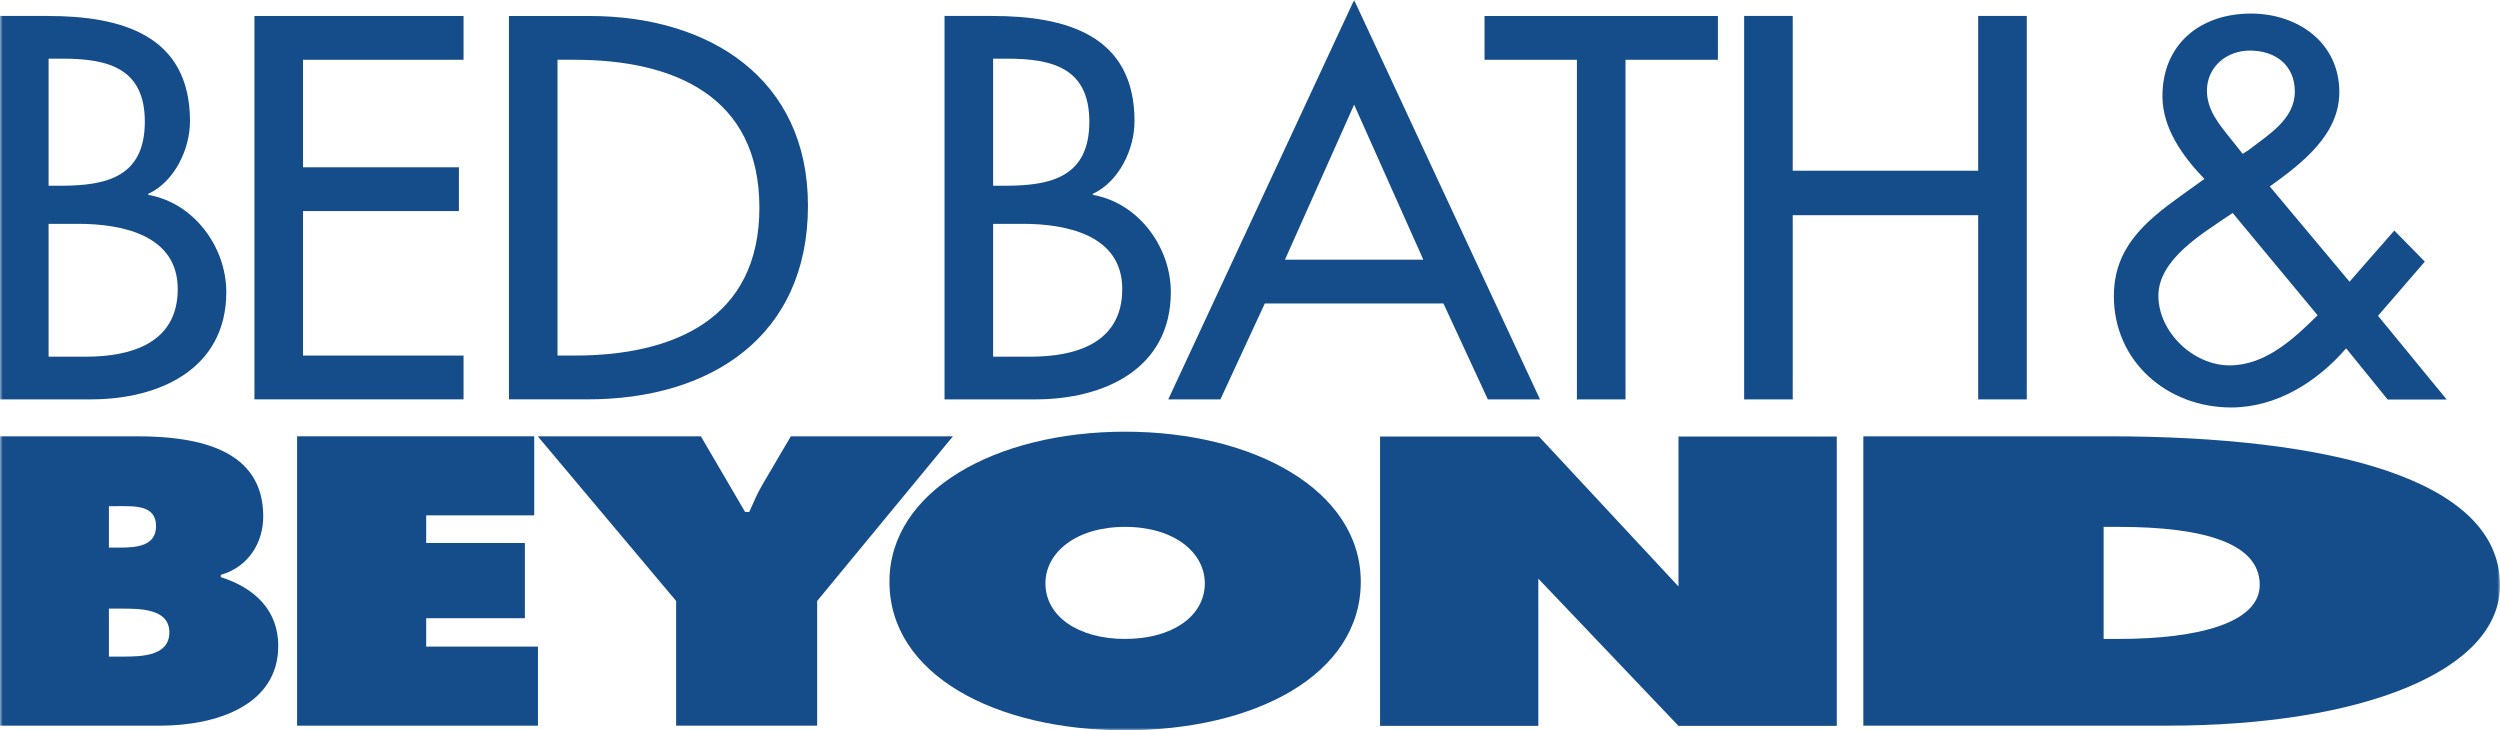
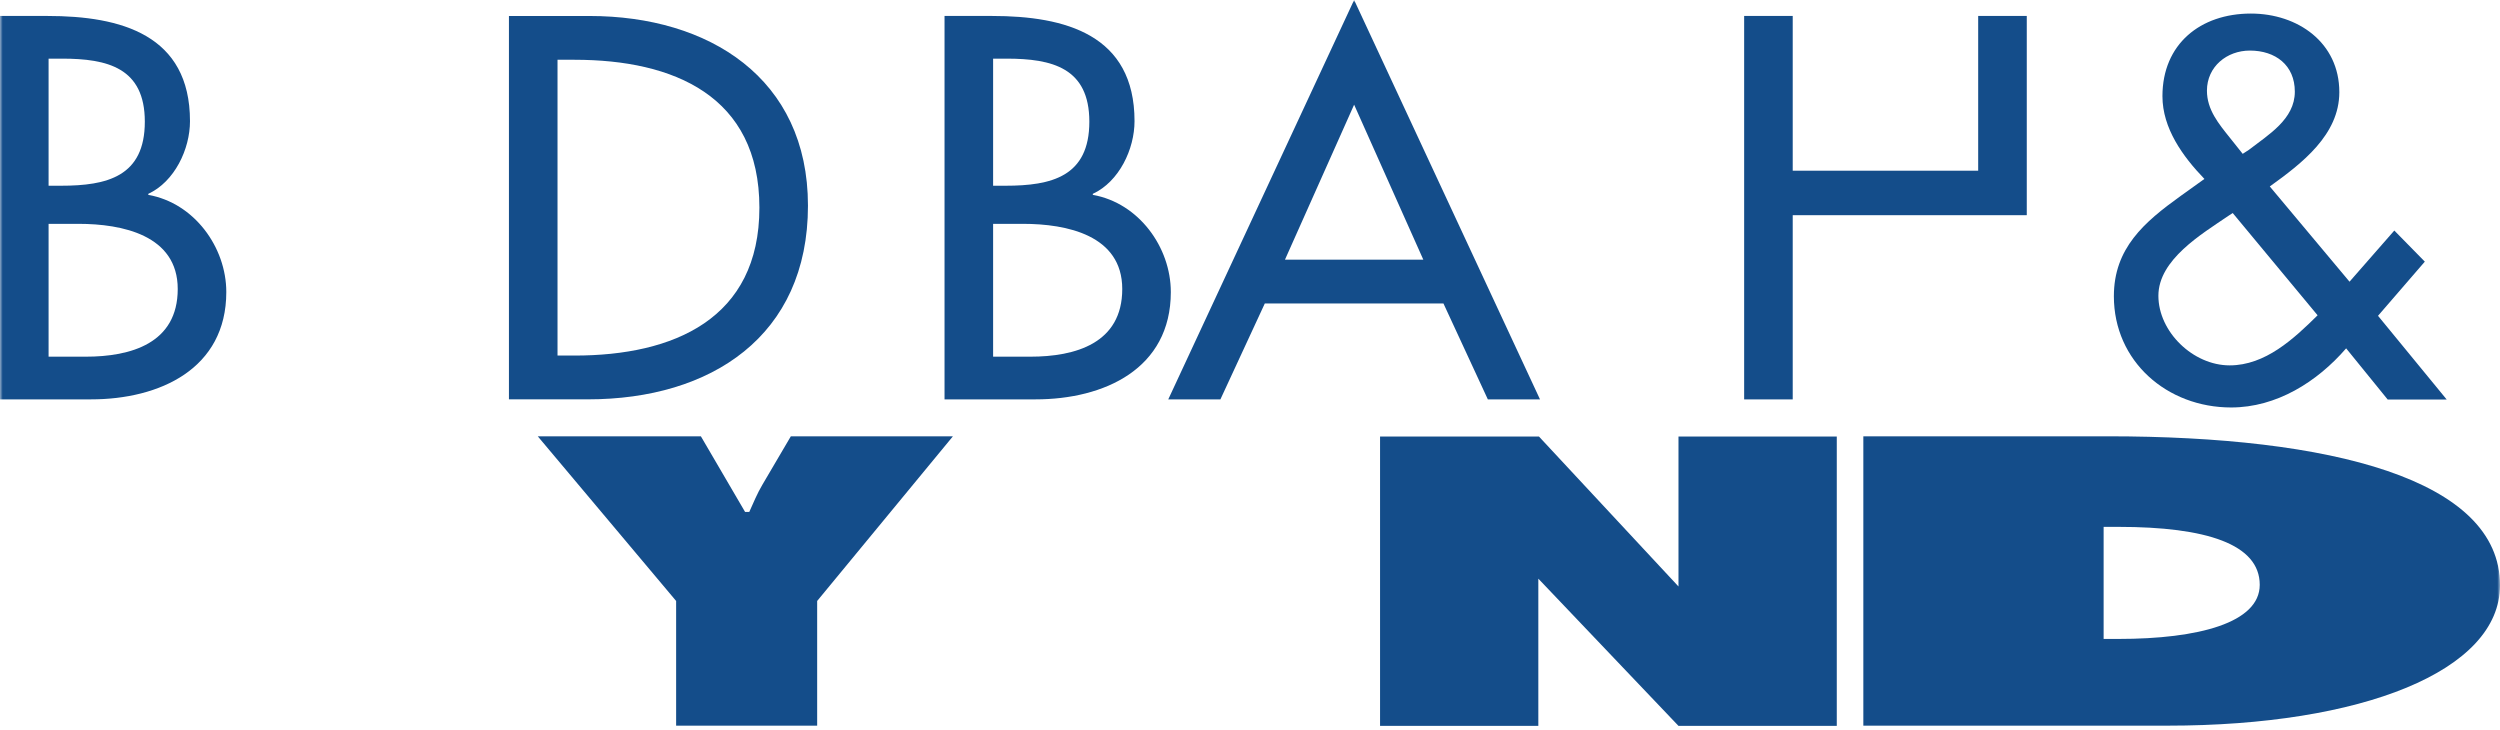
<svg xmlns="http://www.w3.org/2000/svg" width="469" height="137" viewBox="0 0 469 137" fill="none">
  <g clip-path="url(#clip0_94_3110)">
    <mask id="mask0_94_3110" style="mask-type:luminance" maskUnits="userSpaceOnUse" x="0" y="0" width="469" height="137">
-       <path d="M469 0H0V137H469V0Z" fill="white" />
-     </mask>
+       </mask>
    <g mask="url(#mask0_94_3110)">
      <path d="M0 81.85H25.655C37.4 81.85 49.385 84.369 49.385 96.897C49.385 101.649 46.729 106.329 41.423 107.84V108.272C48.017 110.363 52.2 114.681 52.2 121.162C52.2 132.319 40.617 136.136 30 136.136H0V81.85ZM22.438 102.729C25.655 102.729 29.276 102.443 29.276 98.698C29.276 94.667 25.173 94.957 21.959 94.957H20.429V102.729H22.438ZM20.429 123.177H22.92C26.541 123.177 31.77 123.105 31.77 118.639C31.77 114.104 26.141 114.177 22.603 114.177H20.429V123.177Z" fill="#144D8A" />
    </g>
    <mask id="mask1_94_3110" style="mask-type:luminance" maskUnits="userSpaceOnUse" x="0" y="0" width="469" height="137">
      <path d="M469 0H0V137H469V0Z" fill="white" />
    </mask>
    <g mask="url(#mask1_94_3110)">
-       <path d="M55.734 81.85H100.22V96.679H79.953V101.866H98.466V115.978H79.953V121.303H100.92V136.136H55.734V81.85Z" fill="#144D8A" />
-     </g>
+       </g>
    <mask id="mask2_94_3110" style="mask-type:luminance" maskUnits="userSpaceOnUse" x="0" y="0" width="469" height="137">
      <path d="M469 0H0V137H469V0Z" fill="white" />
    </mask>
    <g mask="url(#mask2_94_3110)">
      <path d="M131.484 81.85L139.776 96.037H140.565C141.355 94.305 142.045 92.579 143.033 90.919L148.362 81.85H178.768L153.3 112.741V136.136H126.842V112.741L100.883 81.85H131.484Z" fill="#144D8A" />
    </g>
    <mask id="mask3_94_3110" style="mask-type:luminance" maskUnits="userSpaceOnUse" x="0" y="0" width="469" height="137">
      <path d="M469 0H0V137H469V0Z" fill="white" />
    </mask>
    <g mask="url(#mask3_94_3110)">
-       <path d="M255.282 109.135C255.282 126.563 235.458 137 211.071 137C186.687 137 166.859 126.563 166.859 109.135C166.859 92.07 186.793 80.984 211.071 80.984C235.352 80.984 255.282 92.07 255.282 109.135ZM196.122 109.425C196.122 115.62 202.274 119.865 211.071 119.865C219.872 119.865 226.023 115.62 226.023 109.425C226.023 103.668 220.294 98.841 211.071 98.841C201.847 98.841 196.122 103.668 196.122 109.425Z" fill="#144D8A" />
-     </g>
+       </g>
    <mask id="mask4_94_3110" style="mask-type:luminance" maskUnits="userSpaceOnUse" x="0" y="0" width="469" height="137">
      <path d="M469 0H0V137H469V0Z" fill="white" />
    </mask>
    <g mask="url(#mask4_94_3110)">
      <path d="M349.562 81.851H395.465C437.087 81.851 469.003 89.84 469.003 109.787C469.003 125.915 443.01 136.133 406.651 136.133H349.562V81.851ZM394.64 119.865H397.434C412.409 119.865 423.926 116.842 423.926 109.712C423.926 102.081 413.889 98.841 397.434 98.841H394.64V119.865Z" fill="#144D8A" />
    </g>
    <mask id="mask5_94_3110" style="mask-type:luminance" maskUnits="userSpaceOnUse" x="0" y="0" width="469" height="137">
      <path d="M469 0H0V137H469V0Z" fill="white" />
    </mask>
    <g mask="url(#mask5_94_3110)">
      <path d="M288.703 81.889H258.898V136.175H288.591V108.558L314.884 136.175H344.58V81.889H314.884V110.023L288.703 81.889Z" fill="#144D8A" />
    </g>
    <mask id="mask6_94_3110" style="mask-type:luminance" maskUnits="userSpaceOnUse" x="0" y="0" width="469" height="137">
      <path d="M469 0H0V137H469V0Z" fill="white" />
    </mask>
    <g mask="url(#mask6_94_3110)">
      <path d="M9.115 11H11.638C20.178 11 27.169 12.719 27.169 22.826C27.169 33.124 20.082 34.843 11.444 34.843H9.115V11ZM9.115 41.993H14.744C22.874 41.993 33.343 44.094 33.343 54.218C33.343 64.433 24.522 66.913 16.092 66.913H9.115V41.993ZM0 74.922H17.06C29.95 74.922 42.454 69.202 42.454 54.787C42.454 46.386 36.442 38.084 27.819 36.556V36.365C32.755 34.076 35.642 27.977 35.642 22.731C35.642 6.521 22.702 2.994 8.92 2.994H0V74.922Z" fill="#144D8A" />
    </g>
    <mask id="mask7_94_3110" style="mask-type:luminance" maskUnits="userSpaceOnUse" x="0" y="0" width="469" height="137">
      <path d="M469 0H0V137H469V0Z" fill="white" />
    </mask>
    <g mask="url(#mask7_94_3110)">
-       <path d="M47.734 2.999H86.961V11.213H56.846V31.384H86.092V39.597H56.846V66.704H86.961V74.918H47.734V2.999Z" fill="#144D8A" />
-     </g>
+       </g>
    <mask id="mask8_94_3110" style="mask-type:luminance" maskUnits="userSpaceOnUse" x="0" y="0" width="469" height="137">
      <path d="M469 0H0V137H469V0Z" fill="white" />
    </mask>
    <g mask="url(#mask8_94_3110)">
      <path d="M104.591 11.212H107.786C126.381 11.212 142.463 17.986 142.463 38.961C142.463 59.84 126.381 66.704 107.786 66.704H104.591V11.212ZM95.477 74.917H110.303C133.355 74.917 151.574 63.081 151.574 38.576C151.574 14.647 132.969 2.999 110.594 2.999H95.477V74.917Z" fill="#144D8A" />
    </g>
    <mask id="mask9_94_3110" style="mask-type:luminance" maskUnits="userSpaceOnUse" x="0" y="0" width="469" height="137">
      <path d="M469 0H0V137H469V0Z" fill="white" />
    </mask>
    <g mask="url(#mask9_94_3110)">
      <path d="M186.307 11H188.83C197.37 11 204.36 12.719 204.36 22.826C204.36 33.124 197.274 34.843 188.636 34.843H186.307V11ZM186.307 41.993H191.936C200.069 41.993 210.535 44.094 210.535 54.218C210.535 64.433 201.714 66.913 193.284 66.913H186.307V41.993ZM177.195 74.922H194.255C207.142 74.922 219.646 69.202 219.646 54.787C219.646 46.386 213.64 38.084 205.011 36.556V36.365C209.95 34.076 212.837 27.977 212.837 22.731C212.837 6.521 199.897 2.994 186.115 2.994H177.195V74.922Z" fill="#144D8A" />
    </g>
    <mask id="mask10_94_3110" style="mask-type:luminance" maskUnits="userSpaceOnUse" x="0" y="0" width="469" height="137">
      <path d="M469 0H0V137H469V0Z" fill="white" />
    </mask>
    <g mask="url(#mask10_94_3110)">
      <path d="M267.016 48.719H241.057L254.033 19.639L267.016 48.719ZM270.792 56.932L279.12 74.927H288.906L254.033 -0.002L219.164 74.927H228.946L237.277 56.932H270.792Z" fill="#144D8A" />
    </g>
    <mask id="mask11_94_3110" style="mask-type:luminance" maskUnits="userSpaceOnUse" x="0" y="0" width="469" height="137">
      <path d="M469 0H0V137H469V0Z" fill="white" />
    </mask>
    <g mask="url(#mask11_94_3110)">
-       <path d="M304.945 74.928H295.83V11.213H278.5V3H322.279V11.213H304.945V74.928Z" fill="#144D8A" />
-     </g>
+       </g>
    <mask id="mask12_94_3110" style="mask-type:luminance" maskUnits="userSpaceOnUse" x="0" y="0" width="469" height="137">
      <path d="M469 0H0V137H469V0Z" fill="white" />
    </mask>
    <g mask="url(#mask12_94_3110)">
-       <path d="M371.107 32.024V2.99H380.222V74.928H371.107V40.369H336.314V74.928H327.203V2.99H336.314V32.024H371.107Z" fill="#144D8A" />
+       <path d="M371.107 32.024V2.99H380.222V74.928V40.369H336.314V74.928H327.203V2.99H336.314V32.024H371.107Z" fill="#144D8A" />
    </g>
    <mask id="mask13_94_3110" style="mask-type:luminance" maskUnits="userSpaceOnUse" x="0" y="0" width="469" height="137">
      <path d="M469 0H0V137H469V0Z" fill="white" />
    </mask>
    <g mask="url(#mask13_94_3110)">
      <path d="M418.855 39.963L434.781 59.149C430.318 63.565 424.97 68.545 418.287 68.545C411.409 68.545 404.914 62.248 404.914 55.484C404.914 48.709 413.031 43.914 417.996 40.526L418.855 39.963ZM420.731 28.861L418.336 25.854C416.229 23.22 414.022 20.588 414.022 17.012C414.022 12.493 417.765 9.487 422.076 9.487C426.869 9.487 430.51 12.213 430.51 17.2C430.51 22.373 425.528 25.288 421.888 28.11L420.731 28.861ZM447.93 74.95H459L446.116 59.245L454.897 49.082L449.172 43.249L440.771 52.846L425.812 34.977C431.838 30.649 438.858 25.288 438.858 17.292C438.858 7.988 431.078 2.544 422.268 2.544C412.79 2.544 405.674 8.268 405.674 18.046C405.674 24.063 409.47 29.332 413.549 33.567L409.09 36.762C402.258 41.669 396.562 46.556 396.562 55.576C396.562 67.794 406.539 76.442 418.561 76.442C427.058 76.442 434.692 71.647 440.136 65.35L447.93 74.95Z" fill="#144D8A" />
    </g>
  </g>
  <defs>
    <clipPath id="clip0_94_3110">
      <rect width="469" height="137" fill="white" />
    </clipPath>
  </defs>
</svg>